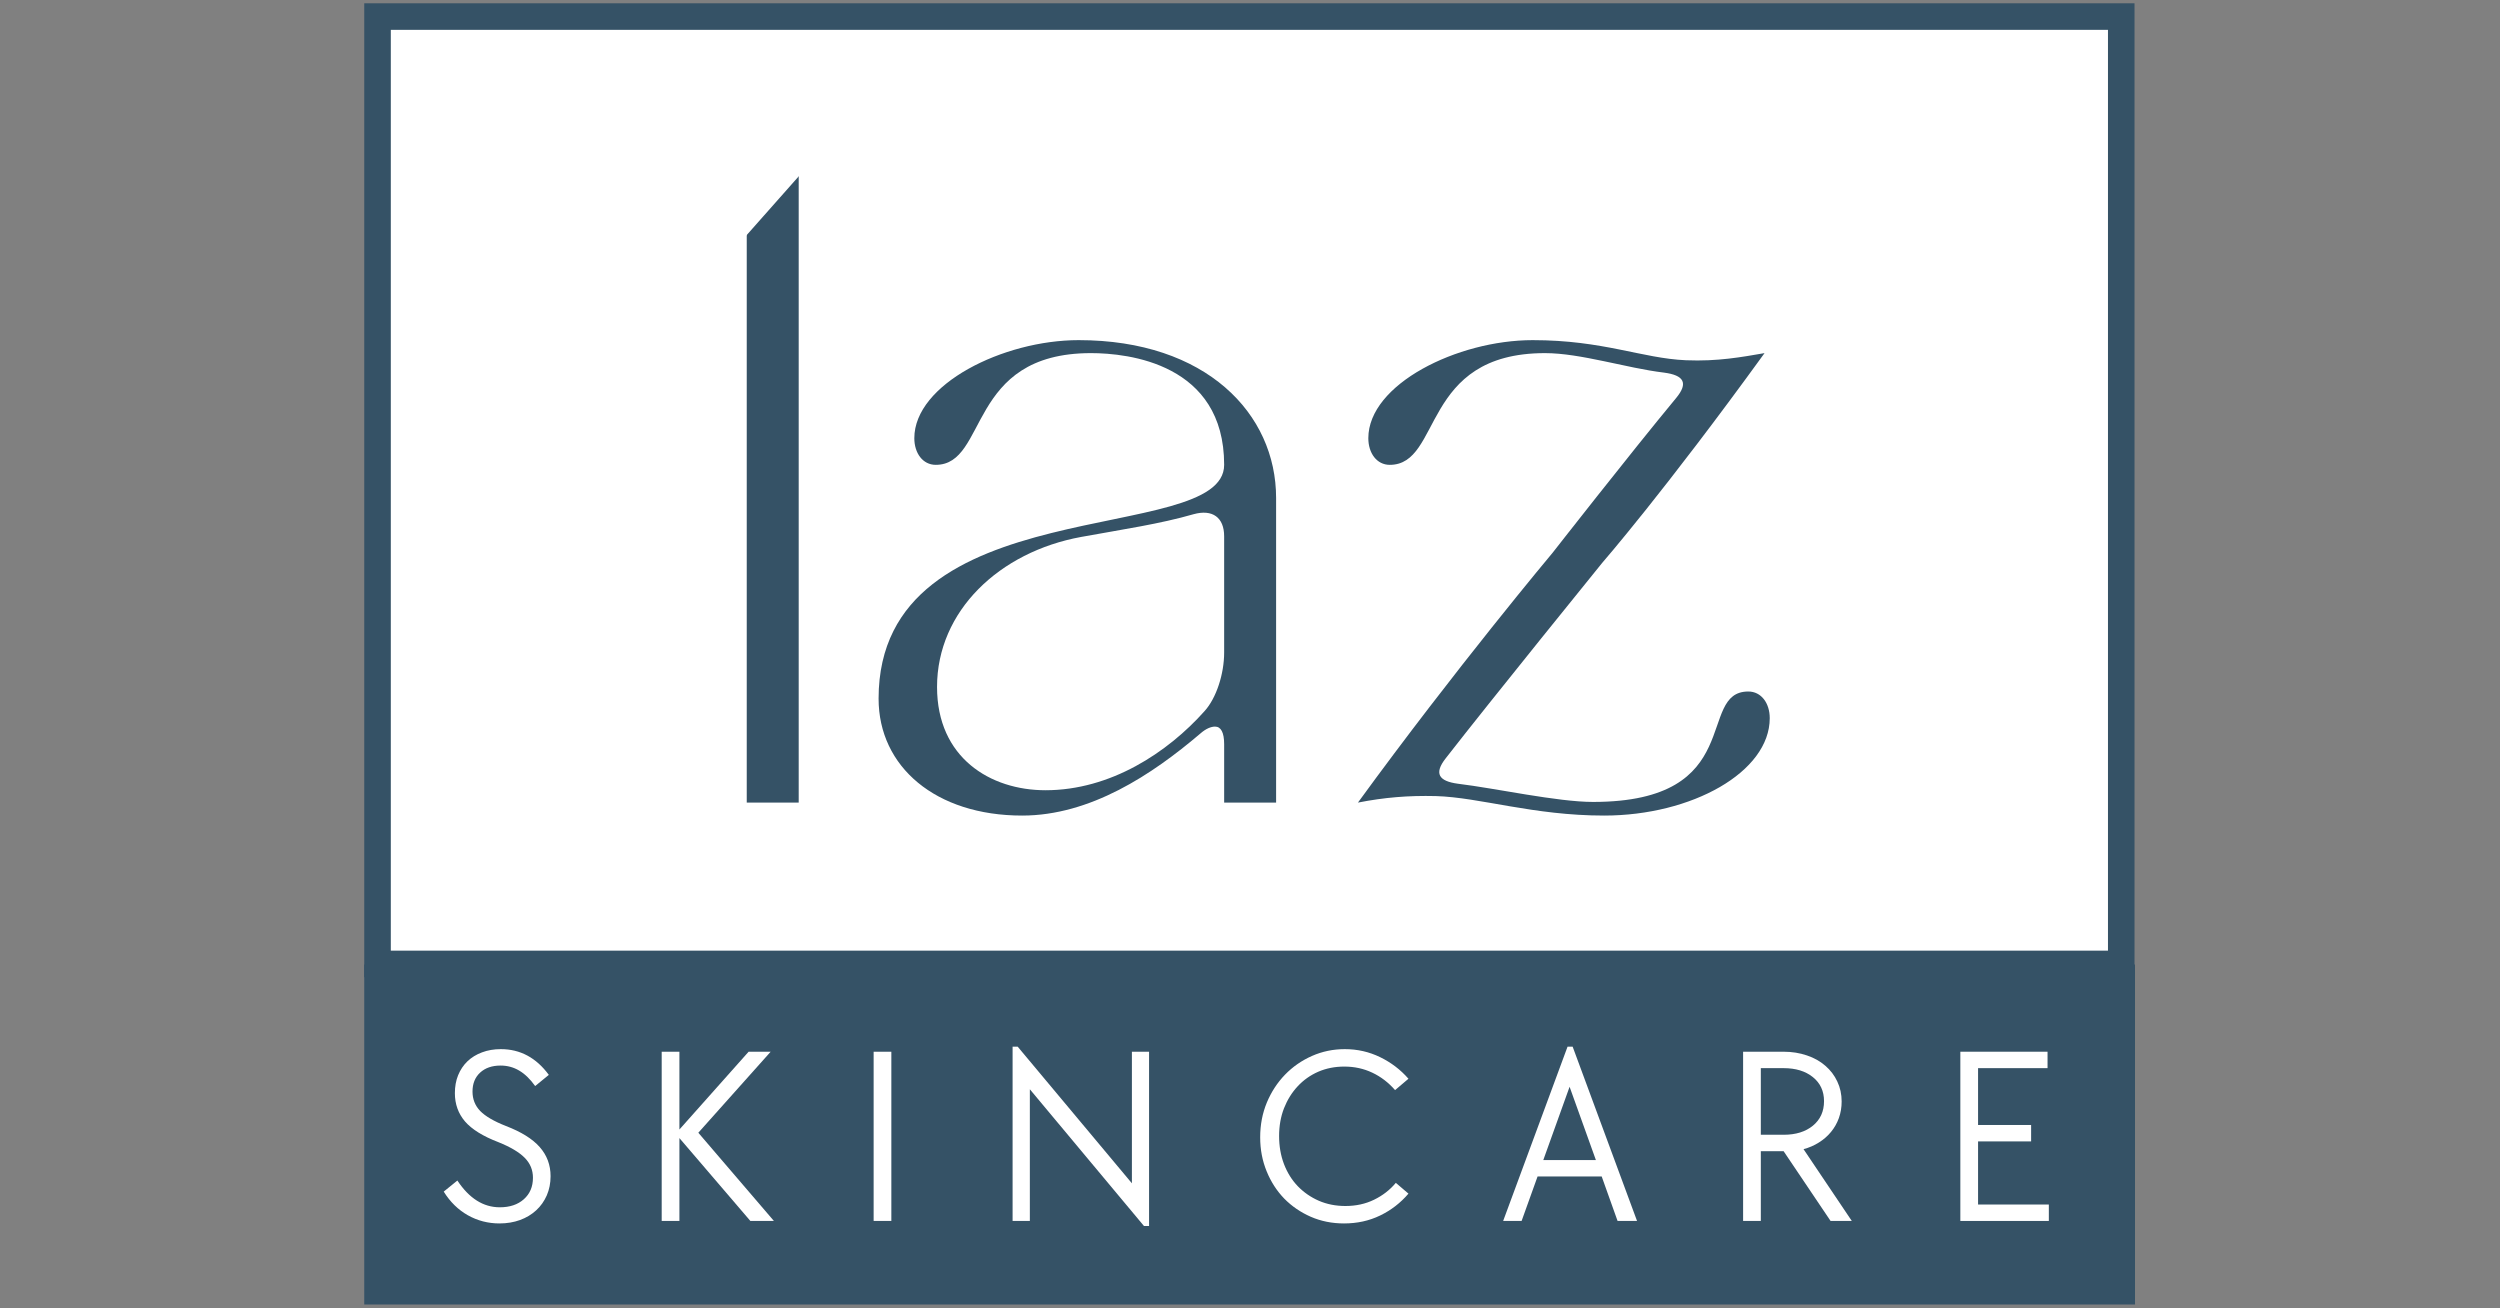
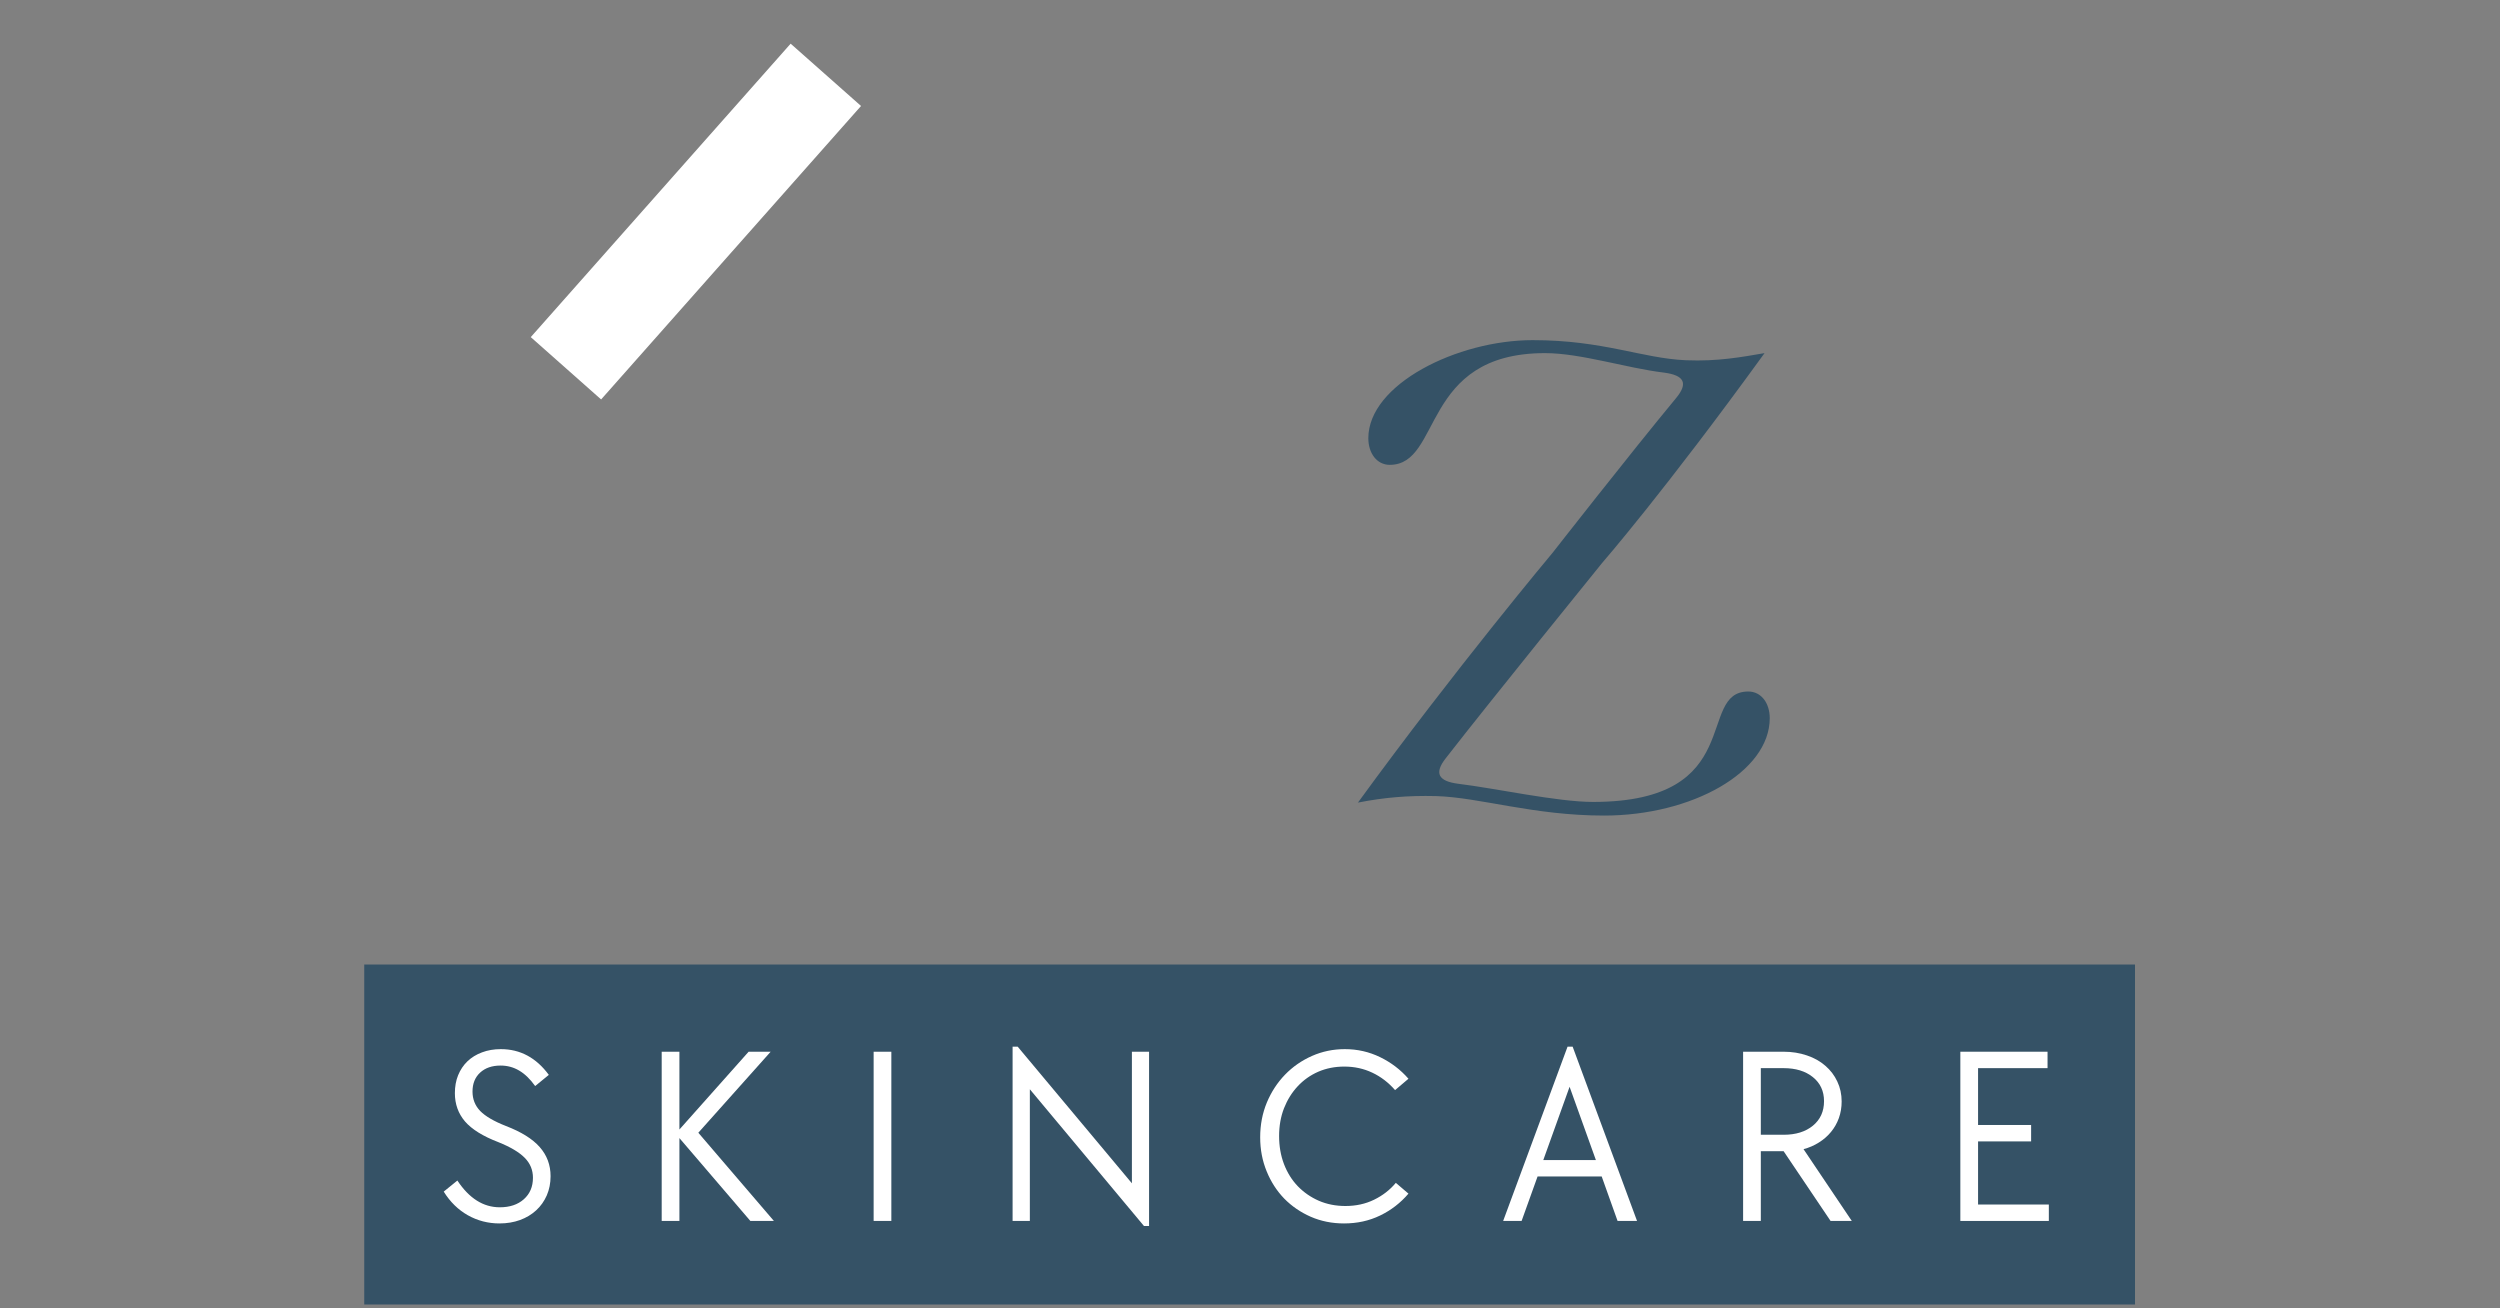
<svg xmlns="http://www.w3.org/2000/svg" xmlns:ns1="http://www.inkscape.org/namespaces/inkscape" xmlns:ns2="http://sodipodi.sourceforge.net/DTD/sodipodi-0.dtd" width="1200" height="628" viewBox="0 0 317.5 166.158" version="1.1" id="svg8" ns1:version="1.3 (0e150ed6c4, 2023-07-21)" ns2:docname="laz-skincare-logo-social-sharing.svg" xml:space="preserve">
  <rect x="0" y="0" width="317.5" height="166.158" fill="#808080" stroke="none" />
  <defs id="defs2">
    <g id="g831" />
    <clipPath id="8be69a1671">
      <path d="M 1.48,0 H 260.527 V 55.512 H 1.48 Z m 0,0" clip-rule="nonzero" id="path833" />
    </clipPath>
    <clipPath id="49d5c4b231">
      <path d="M 2.402,1.105 H 74.441 V 54.508 H 2.402 Z m 0,0" clip-rule="nonzero" id="path836" />
    </clipPath>
    <clipPath id="e663f0e142">
      <path d="m 11,5 h 9 v 10 h -9 z m 0,0" clip-rule="nonzero" id="path839" />
    </clipPath>
    <clipPath id="a5135e62ca">
      <path d="M 19.641,6.234 11.98,14.25 8.418,10.844 16.078,2.832 Z m 0,0" clip-rule="nonzero" id="path842" />
    </clipPath>
    <clipPath id="b45b98d708">
-       <path d="m 13.379,5.703 -2.18,2.285 0.812,6.23 7.629,-7.984 -6.262,-0.531" clip-rule="nonzero" id="path845" />
-     </clipPath>
+       </clipPath>
    <g id="g2" />
    <clipPath id="3efb05bf5c">
      <path d="m 37.5,76.734 h 300 V 298 h -300 z m 0,0" clip-rule="nonzero" id="path4" />
    </clipPath>
    <clipPath id="e1d2ed34dd">
      <path d="m 64,85 h 57 v 62 H 64 Z m 0,0" clip-rule="nonzero" id="path7" />
    </clipPath>
    <clipPath id="8ae32070c2">
      <path d="M 108.184,85.133 121.438,96.867 74.492,149.875 61.238,138.137 Z m 0,0" clip-rule="nonzero" id="path10" />
    </clipPath>
    <clipPath id="bced4f1566">
      <path d="M 108.184,85.133 120.102,95.684 75.363,146.199 63.449,135.645 Z m 0,0" clip-rule="nonzero" id="path13" />
    </clipPath>
    <clipPath id="7b1344c01e">
      <path d="M 40.117,241.875 H 334.883 v 53.469 H 40.117 Z m 0,0" clip-rule="nonzero" id="path16" />
    </clipPath>
  </defs>
  <ns2:namedview id="base" pagecolor="#ffffff" bordercolor="#666666" borderopacity="1.0" ns1:pageopacity="0.0" ns1:pageshadow="2" ns1:zoom="0.49497475" ns1:cx="369.71583" ns1:cy="406.08132" ns1:document-units="in" ns1:current-layer="layer1" showgrid="true" units="in" ns1:window-width="2085" ns1:window-height="1032" ns1:window-x="1918" ns1:window-y="153" ns1:window-maximized="0" ns1:document-rotation="0" fit-margin-top="0" fit-margin-left="0" fit-margin-right="0" fit-margin-bottom="0" ns1:showpageshadow="2" ns1:pagecheckerboard="0" ns1:deskcolor="#d1d1d1">
    <ns1:grid type="xygrid" id="grid815" units="in" spacingx="3.175" spacingy="3.175" originx="-6.35" originy="-108.998" visible="true" />
  </ns2:namedview>
  <g ns1:label="Layer 1" ns1:groupmode="layer" id="layer1" transform="translate(-6.35,-126.598)">
    <g id="g1" transform="matrix(0.75,0,0,0.75,52.624,126.97)">
-       <path fill="#355266" d="M 2.23,2.31 H 297.499 V 162.728 H 2.23 Z m 0,0" fill-opacity="1" fill-rule="nonzero" id="path21" style="fill:#ffffff;fill-opacity:1;stroke:#355266;stroke-width:4.496;stroke-miterlimit:4;stroke-dasharray:none;stroke-opacity:1;paint-order:stroke fill markers" />
      <g id="g967" transform="translate(-37.33,-78.234)" style="fill:#355266;fill-opacity:1">
        <g fill="#f4f6fc" fill-opacity="1" id="g31" style="fill:#355266;fill-opacity:1">
          <g transform="translate(94.381,213.642)" id="g29" style="fill:#355266;fill-opacity:1">
            <g id="g27" style="fill:#355266;fill-opacity:1">
-               <path d="M 16.496,0 V -109.984 H 7.699 V 0 Z m 0,0" id="path25" style="fill:#355266;fill-opacity:1" />
-             </g>
+               </g>
          </g>
        </g>
        <g fill="#f4f6fc" fill-opacity="1" id="g39" style="fill:#355266;fill-opacity:1">
          <g transform="translate(118.578,213.642)" id="g37" style="fill:#355266;fill-opacity:1">
            <g id="g35" style="fill:#355266;fill-opacity:1">
-               <path d="m 5.828,-17.598 c 0,11.547 9.68,19.797 24.309,19.797 11.547,0 21.996,-6.93 30.137,-13.859 0.988,-0.879 1.867,-1.207 2.527,-1.207 0.992,0 1.543,0.988 1.543,2.969 V 0 h 8.797 v -51.582 c 0,-14.301 -11.879,-26.727 -33.438,-26.727 -12.758,0 -27.824,7.477 -27.824,16.605 0,2.531 1.43,4.512 3.629,4.512 8.91,0 5.168,-18.918 26.285,-18.918 6.27,0 22.551,1.758 22.551,18.918 0,13.969 -58.516,3.629 -58.516,39.594 z m 34.316,-27.387 c 7.258,-1.32 13.309,-2.199 19.027,-3.848 3.191,-0.883 5.172,0.547 5.172,3.738 v 19.688 c 0,3.629 -1.32,7.699 -3.301,9.898 -6.27,7.039 -15.949,13.418 -26.949,13.418 -9.348,0 -18.367,-5.5 -18.367,-17.488 0,-12.867 10.559,-22.875 24.418,-25.406 z m 0,0" id="path33" style="fill:#355266;fill-opacity:1" />
-             </g>
+               </g>
          </g>
        </g>
        <g fill="#f4f6fc" fill-opacity="1" id="g47" style="fill:#355266;fill-opacity:1">
          <g transform="translate(199.418,213.642)" id="g45" style="fill:#355266;fill-opacity:1">
            <g id="g43" style="fill:#355266;fill-opacity:1">
              <path d="m 6.16,0 c 4.508,-0.879 8.469,-1.211 13.199,-1.102 7.477,0.223 16.496,3.301 28.484,3.301 14.848,0 28.047,-7.367 28.047,-16.496 0,-2.531 -1.43,-4.512 -3.629,-4.512 -8.91,0 -0.109,18.699 -26.289,18.699 -6.047,0 -16.496,-2.309 -22.875,-3.082 -3.301,-0.438 -4.07,-1.758 -2.09,-4.289 7.699,-9.898 26.508,-33.105 26.508,-33.105 0,0 10.445,-11.988 27.496,-35.523 -3.852,0.66 -7.922,1.43 -13.309,1.207 -7.48,-0.328 -13.969,-3.406 -25.957,-3.406 -12.758,0 -27.828,7.477 -27.828,16.605 0,2.531 1.43,4.512 3.629,4.512 8.91,0 5.172,-18.918 26.289,-18.918 6.047,0 13.746,2.527 20.125,3.297 3.41,0.441 4.18,1.762 2.09,4.293 -7.918,9.566 -20.895,26.176 -20.895,26.176 0,0 -16.5,19.688 -32.996,42.344 z m 0,0" id="path41" style="fill:#355266;fill-opacity:1" />
            </g>
          </g>
        </g>
      </g>
      <g clip-path="url(#e1d2ed34dd)" id="g55" transform="translate(-36,-78.234)" style="fill:#ffffff">
        <g clip-path="url(#8ae32070c2)" id="g53" style="fill:#ffffff">
          <g clip-path="url(#bced4f1566)" id="g51" style="fill:#ffffff">
            <path fill="#355266" d="m 108.184,85.133 13.254,11.734 -44.012,49.695 -13.25,-11.738 z m 0,0" fill-opacity="1" fill-rule="nonzero" id="path49" style="fill:#ffffff" />
          </g>
        </g>
      </g>
      <path fill="#ffffff" d="M 2.231,165.08 H 297.578 v 53.068 H 2.231 Z m 0,0" fill-opacity="1" fill-rule="nonzero" id="path57" style="fill:#355266;fill-opacity:1;stroke:#355266;stroke-width:4.503;stroke-miterlimit:4;stroke-dasharray:none;stroke-opacity:1;paint-order:stroke fill markers" />
      <g id="g925" style="fill:#ffffff">
        <g fill="#355266" fill-opacity="1" id="g67" transform="translate(-37.5,-76.734)" style="fill:#ffffff">
          <g transform="translate(49.657,282.985)" id="g65" style="fill:#ffffff">
            <g id="g63" style="fill:#ffffff">
              <path d="m 10.734,0.422 c -1.938,0 -3.73,-0.461 -5.375,-1.391 -1.637,-0.926 -2.996,-2.258 -4.078,-4 l 2.312,-1.875 c 2,3.023 4.395,4.531 7.188,4.531 1.688,0 3.039,-0.453 4.062,-1.359 1.031,-0.914 1.547,-2.129 1.547,-3.641 0,-1.312 -0.465,-2.438 -1.391,-3.375 -0.93,-0.945 -2.418,-1.832 -4.469,-2.656 -2.605,-1 -4.484,-2.164 -5.641,-3.5 -1.148,-1.344 -1.719,-2.941 -1.719,-4.797 0,-1.113 0.18,-2.125 0.547,-3.031 0.375,-0.914 0.898,-1.703 1.578,-2.359 0.688,-0.656 1.508,-1.16 2.469,-1.516 0.957,-0.363 2.02,-0.547 3.188,-0.547 3.281,0 5.988,1.453 8.125,4.359 l -2.312,1.891 c -0.855,-1.195 -1.762,-2.07 -2.719,-2.625 -0.949,-0.562 -1.996,-0.844 -3.141,-0.844 -1.449,0 -2.605,0.402 -3.469,1.203 -0.855,0.793 -1.281,1.859 -1.281,3.203 0,1.281 0.43,2.375 1.297,3.281 0.875,0.898 2.328,1.746 4.359,2.547 2.594,0.992 4.5,2.18 5.719,3.562 1.227,1.387 1.844,3.031 1.844,4.938 0,1.18 -0.215,2.262 -0.641,3.25 -0.43,0.98 -1.027,1.824 -1.797,2.531 -0.773,0.711 -1.684,1.258 -2.734,1.641 -1.055,0.383 -2.211,0.578 -3.469,0.578 z m 0,0" id="path61" style="fill:#ffffff" />
            </g>
          </g>
        </g>
        <g fill="#355266" fill-opacity="1" id="g75" transform="translate(-37.5,-76.734)" style="fill:#ffffff">
          <g transform="translate(84.005,282.985)" id="g73" style="fill:#ffffff">
            <g id="g71" style="fill:#ffffff">
              <path d="m 3.844,-28.656 h 3 v 13.172 L 18.562,-28.656 h 3.734 l -12.25,13.719 L 22.844,0 H 18.859 L 6.844,-14.031 V 0 h -3 z m 0,0" id="path69" style="fill:#ffffff" />
            </g>
          </g>
        </g>
        <g fill="#355266" fill-opacity="1" id="g83" transform="translate(-37.5,-76.734)" style="fill:#ffffff">
          <g transform="translate(119.893,282.985)" id="g81" style="fill:#ffffff">
            <g id="g79" style="fill:#ffffff">
              <path d="m 3.844,-28.656 h 3 V 0 h -3 z m 0,0" id="path77" style="fill:#ffffff" />
            </g>
          </g>
        </g>
        <g fill="#355266" fill-opacity="1" id="g91" transform="translate(-37.5,-76.734)" style="fill:#ffffff">
          <g transform="translate(143.423,282.985)" id="g89" style="fill:#ffffff">
            <g id="g87" style="fill:#ffffff">
              <path d="M 6.766,-22.297 V 0 H 3.844 V -29.516 H 4.703 L 24.047,-6.375 v -22.281 h 2.906 V 0.859 H 26.094 Z m 0,0" id="path85" style="fill:#ffffff" />
            </g>
          </g>
        </g>
        <g fill="#355266" fill-opacity="1" id="g99" transform="translate(-37.5,-76.734)" style="fill:#ffffff">
          <g transform="translate(187.051,282.985)" id="g97" style="fill:#ffffff">
            <g id="g95" style="fill:#ffffff">
              <path d="m 16.344,0.422 c -2.023,0 -3.898,-0.375 -5.625,-1.125 -1.73,-0.758 -3.23,-1.785 -4.5,-3.078 -1.262,-1.301 -2.258,-2.844 -2.984,-4.625 -0.73,-1.781 -1.094,-3.695 -1.094,-5.75 0,-2.113 0.375,-4.078 1.125,-5.891 0.758,-1.812 1.785,-3.383 3.078,-4.719 1.301,-1.344 2.82,-2.398 4.562,-3.172 1.738,-0.77 3.594,-1.156 5.562,-1.156 2.133,0 4.129,0.453 5.984,1.359 1.852,0.898 3.453,2.117 4.797,3.656 l -2.266,1.922 c -1.117,-1.281 -2.402,-2.266 -3.859,-2.953 -1.449,-0.688 -3.027,-1.031 -4.734,-1.031 -1.605,0 -3.078,0.293 -4.422,0.875 -1.336,0.586 -2.496,1.406 -3.484,2.469 -0.98,1.055 -1.75,2.293 -2.312,3.719 -0.555,1.43 -0.828,2.996 -0.828,4.703 0,1.711 0.273,3.293 0.828,4.75 0.562,1.461 1.344,2.711 2.344,3.75 1,1.031 2.18,1.852 3.547,2.453 1.375,0.594 2.875,0.891 4.5,0.891 1.789,0 3.41,-0.352 4.859,-1.062 1.457,-0.707 2.688,-1.66 3.688,-2.859 L 27.25,-4.625 c -1.344,1.574 -2.945,2.809 -4.797,3.703 -1.855,0.898 -3.891,1.344 -6.109,1.344 z m 0,0" id="path93" style="fill:#ffffff" />
            </g>
          </g>
        </g>
        <g fill="#355266" fill-opacity="1" id="g107" transform="translate(-37.5,-76.734)" style="fill:#ffffff">
          <g transform="translate(229.054,282.985)" id="g105" style="fill:#ffffff">
            <g id="g103" style="fill:#ffffff">
              <path d="m 12.188,-29.516 h 0.859 L 23.953,0 H 20.656 l -2.688,-7.531 H 7.109 L 4.406,0 h -3.125 z M 16.984,-10.312 12.531,-22.719 8.078,-10.312 Z m 0,0" id="path101" style="fill:#ffffff" />
            </g>
          </g>
        </g>
        <g fill="#355266" fill-opacity="1" id="g115" transform="translate(-37.5,-76.734)" style="fill:#ffffff">
          <g transform="translate(267.123,282.985)" id="g113" style="fill:#ffffff">
            <g id="g111" style="fill:#ffffff">
              <path d="m 3.844,-28.656 h 6.859 c 1.414,0 2.727,0.211 3.938,0.625 1.219,0.406 2.258,0.992 3.125,1.75 0.875,0.75 1.551,1.641 2.031,2.672 0.488,1.023 0.734,2.148 0.734,3.375 0,1 -0.156,1.938 -0.469,2.812 -0.312,0.867 -0.758,1.648 -1.328,2.344 -0.574,0.699 -1.262,1.297 -2.062,1.797 -0.793,0.5 -1.656,0.875 -2.594,1.125 L 22.25,0 H 18.656 L 10.703,-11.812 H 6.844 V 0 h -3 z m 6.859,14.062 c 2.051,0 3.703,-0.508 4.953,-1.531 1.258,-1.031 1.891,-2.414 1.891,-4.156 0,-1.707 -0.633,-3.066 -1.891,-4.078 -1.25,-1.008 -2.902,-1.516 -4.953,-1.516 H 6.844 v 11.281 z m 0,0" id="path109" style="fill:#ffffff" />
            </g>
          </g>
        </g>
        <g fill="#355266" fill-opacity="1" id="g123" transform="translate(-37.5,-76.734)" style="fill:#ffffff">
          <g transform="translate(303.909,282.985)" id="g121" style="fill:#ffffff">
            <g id="g119" style="fill:#ffffff">
              <path d="M 3.844,-28.656 H 18.609 V -25.875 H 6.844 v 9.625 h 8.984 v 2.781 H 6.844 v 10.688 H 18.828 V 0 H 3.844 Z m 0,0" id="path117" style="fill:#ffffff" />
            </g>
          </g>
        </g>
      </g>
    </g>
  </g>
</svg>